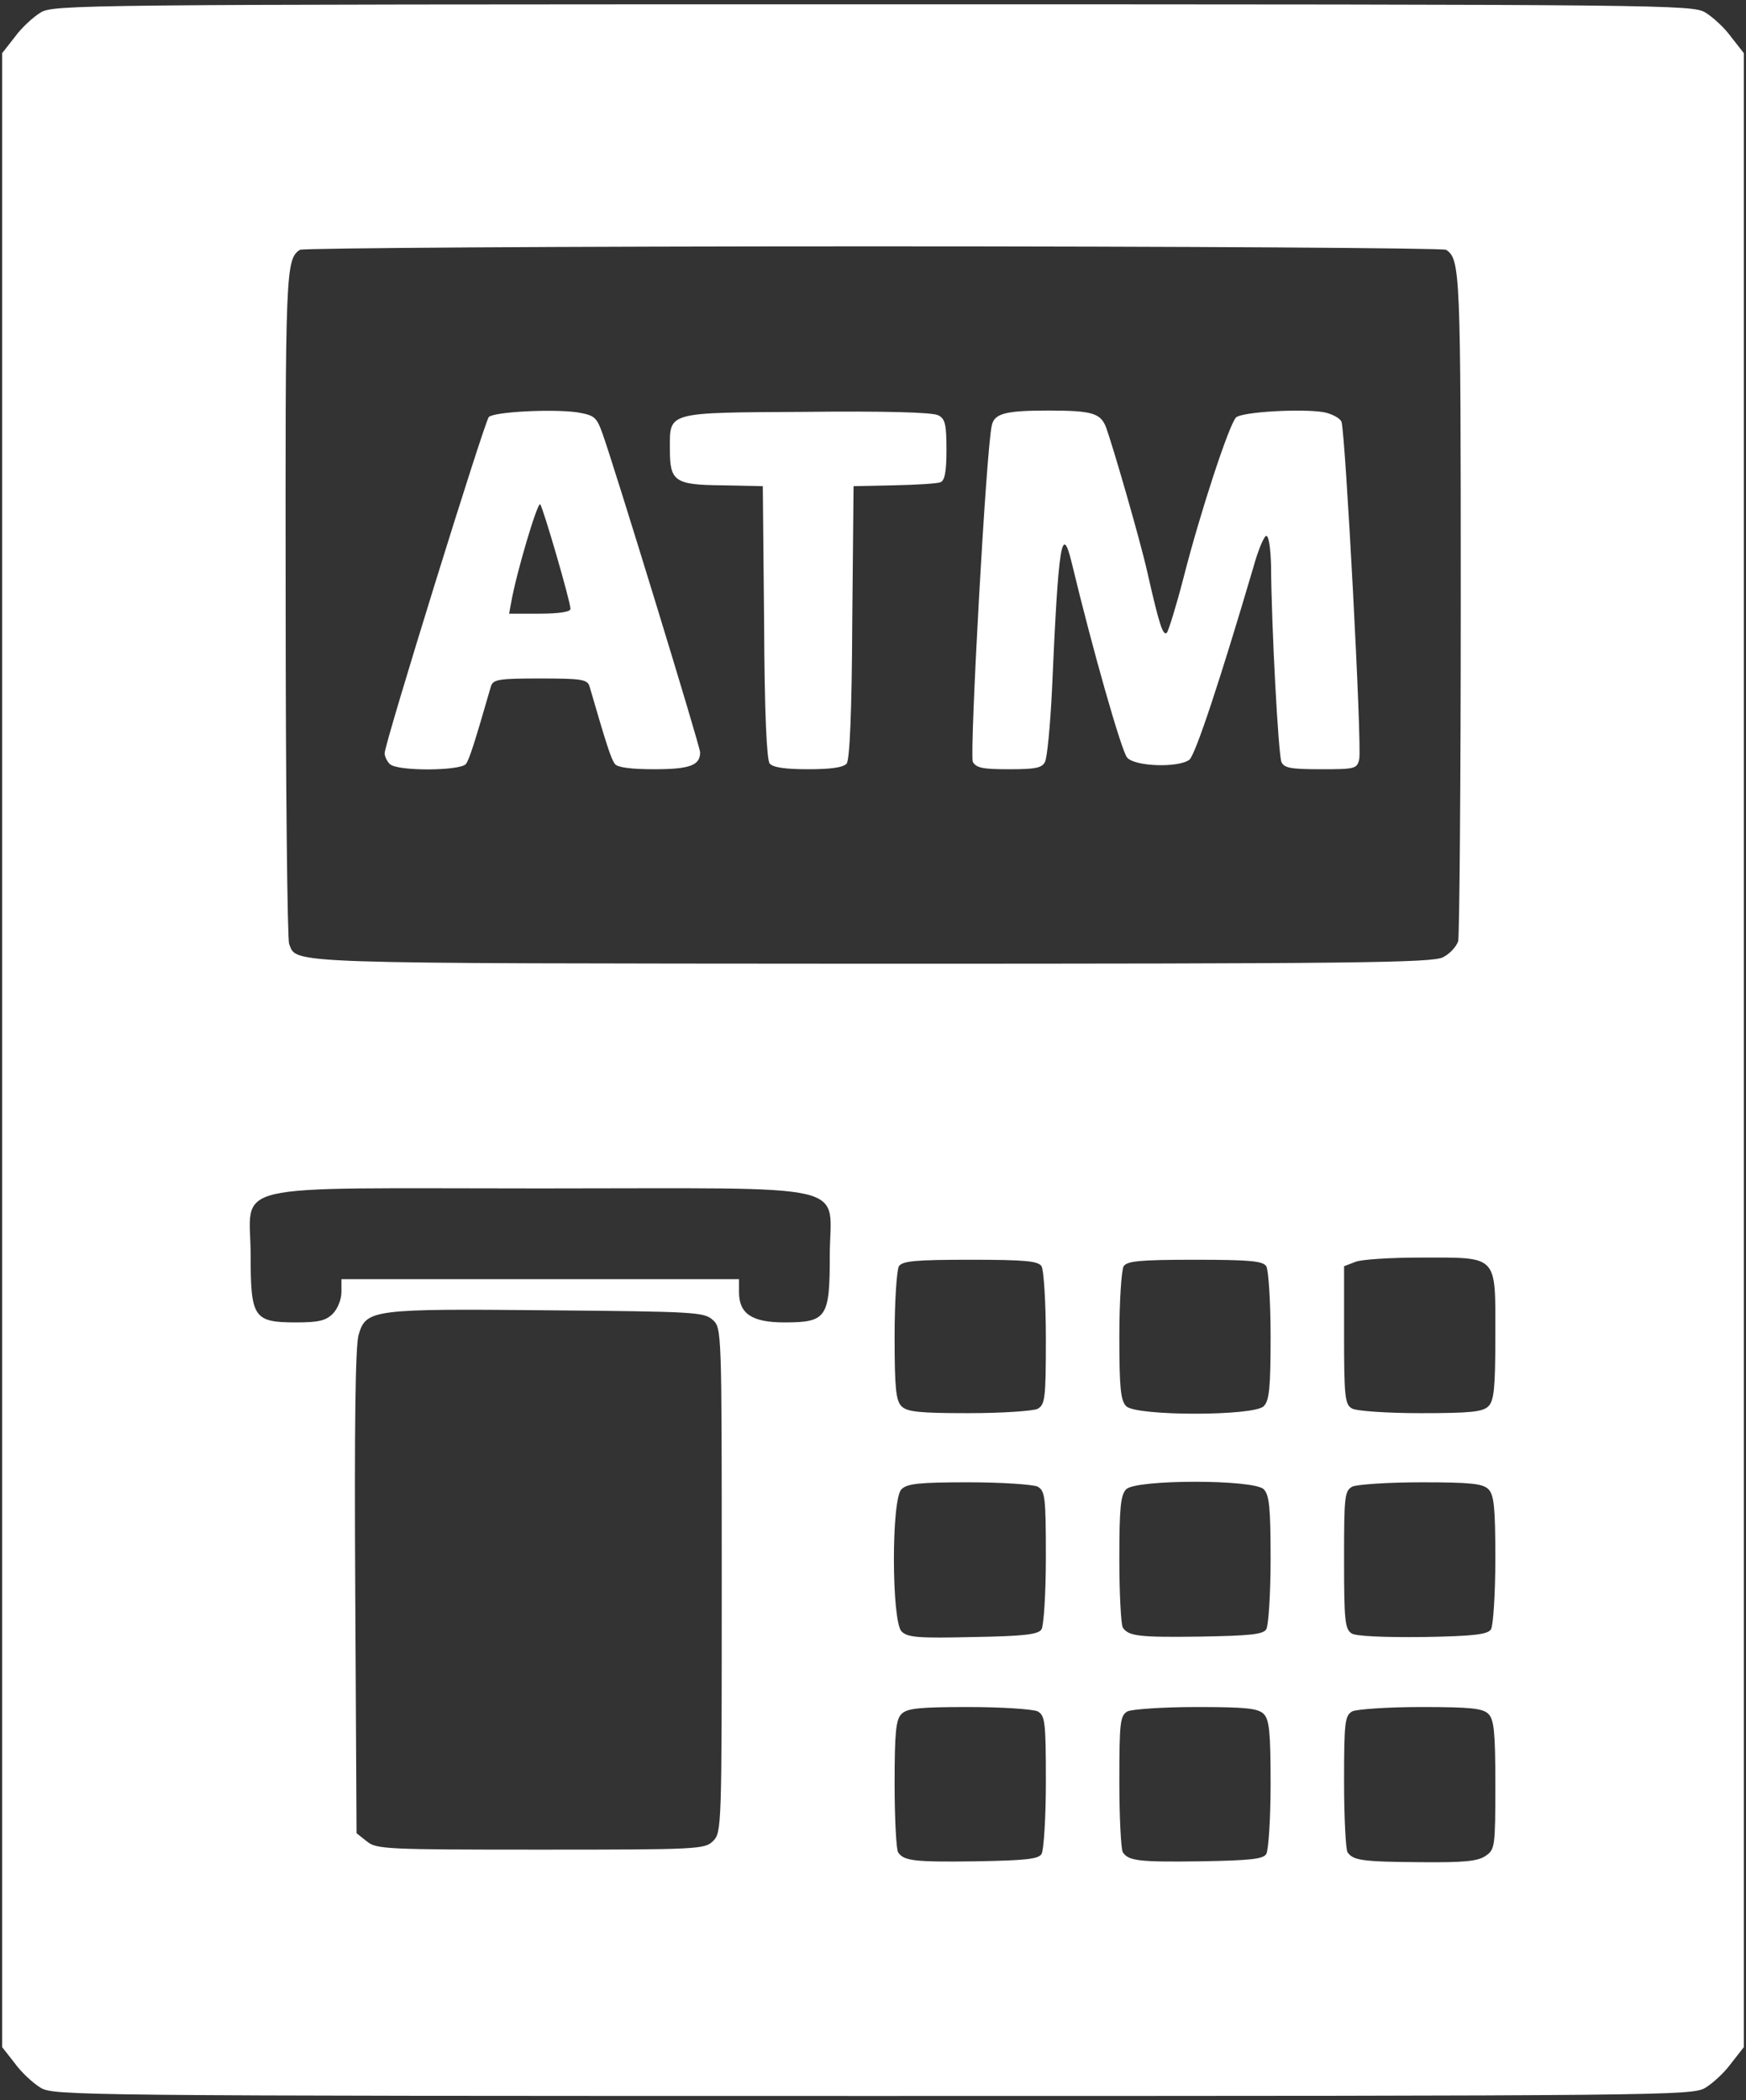
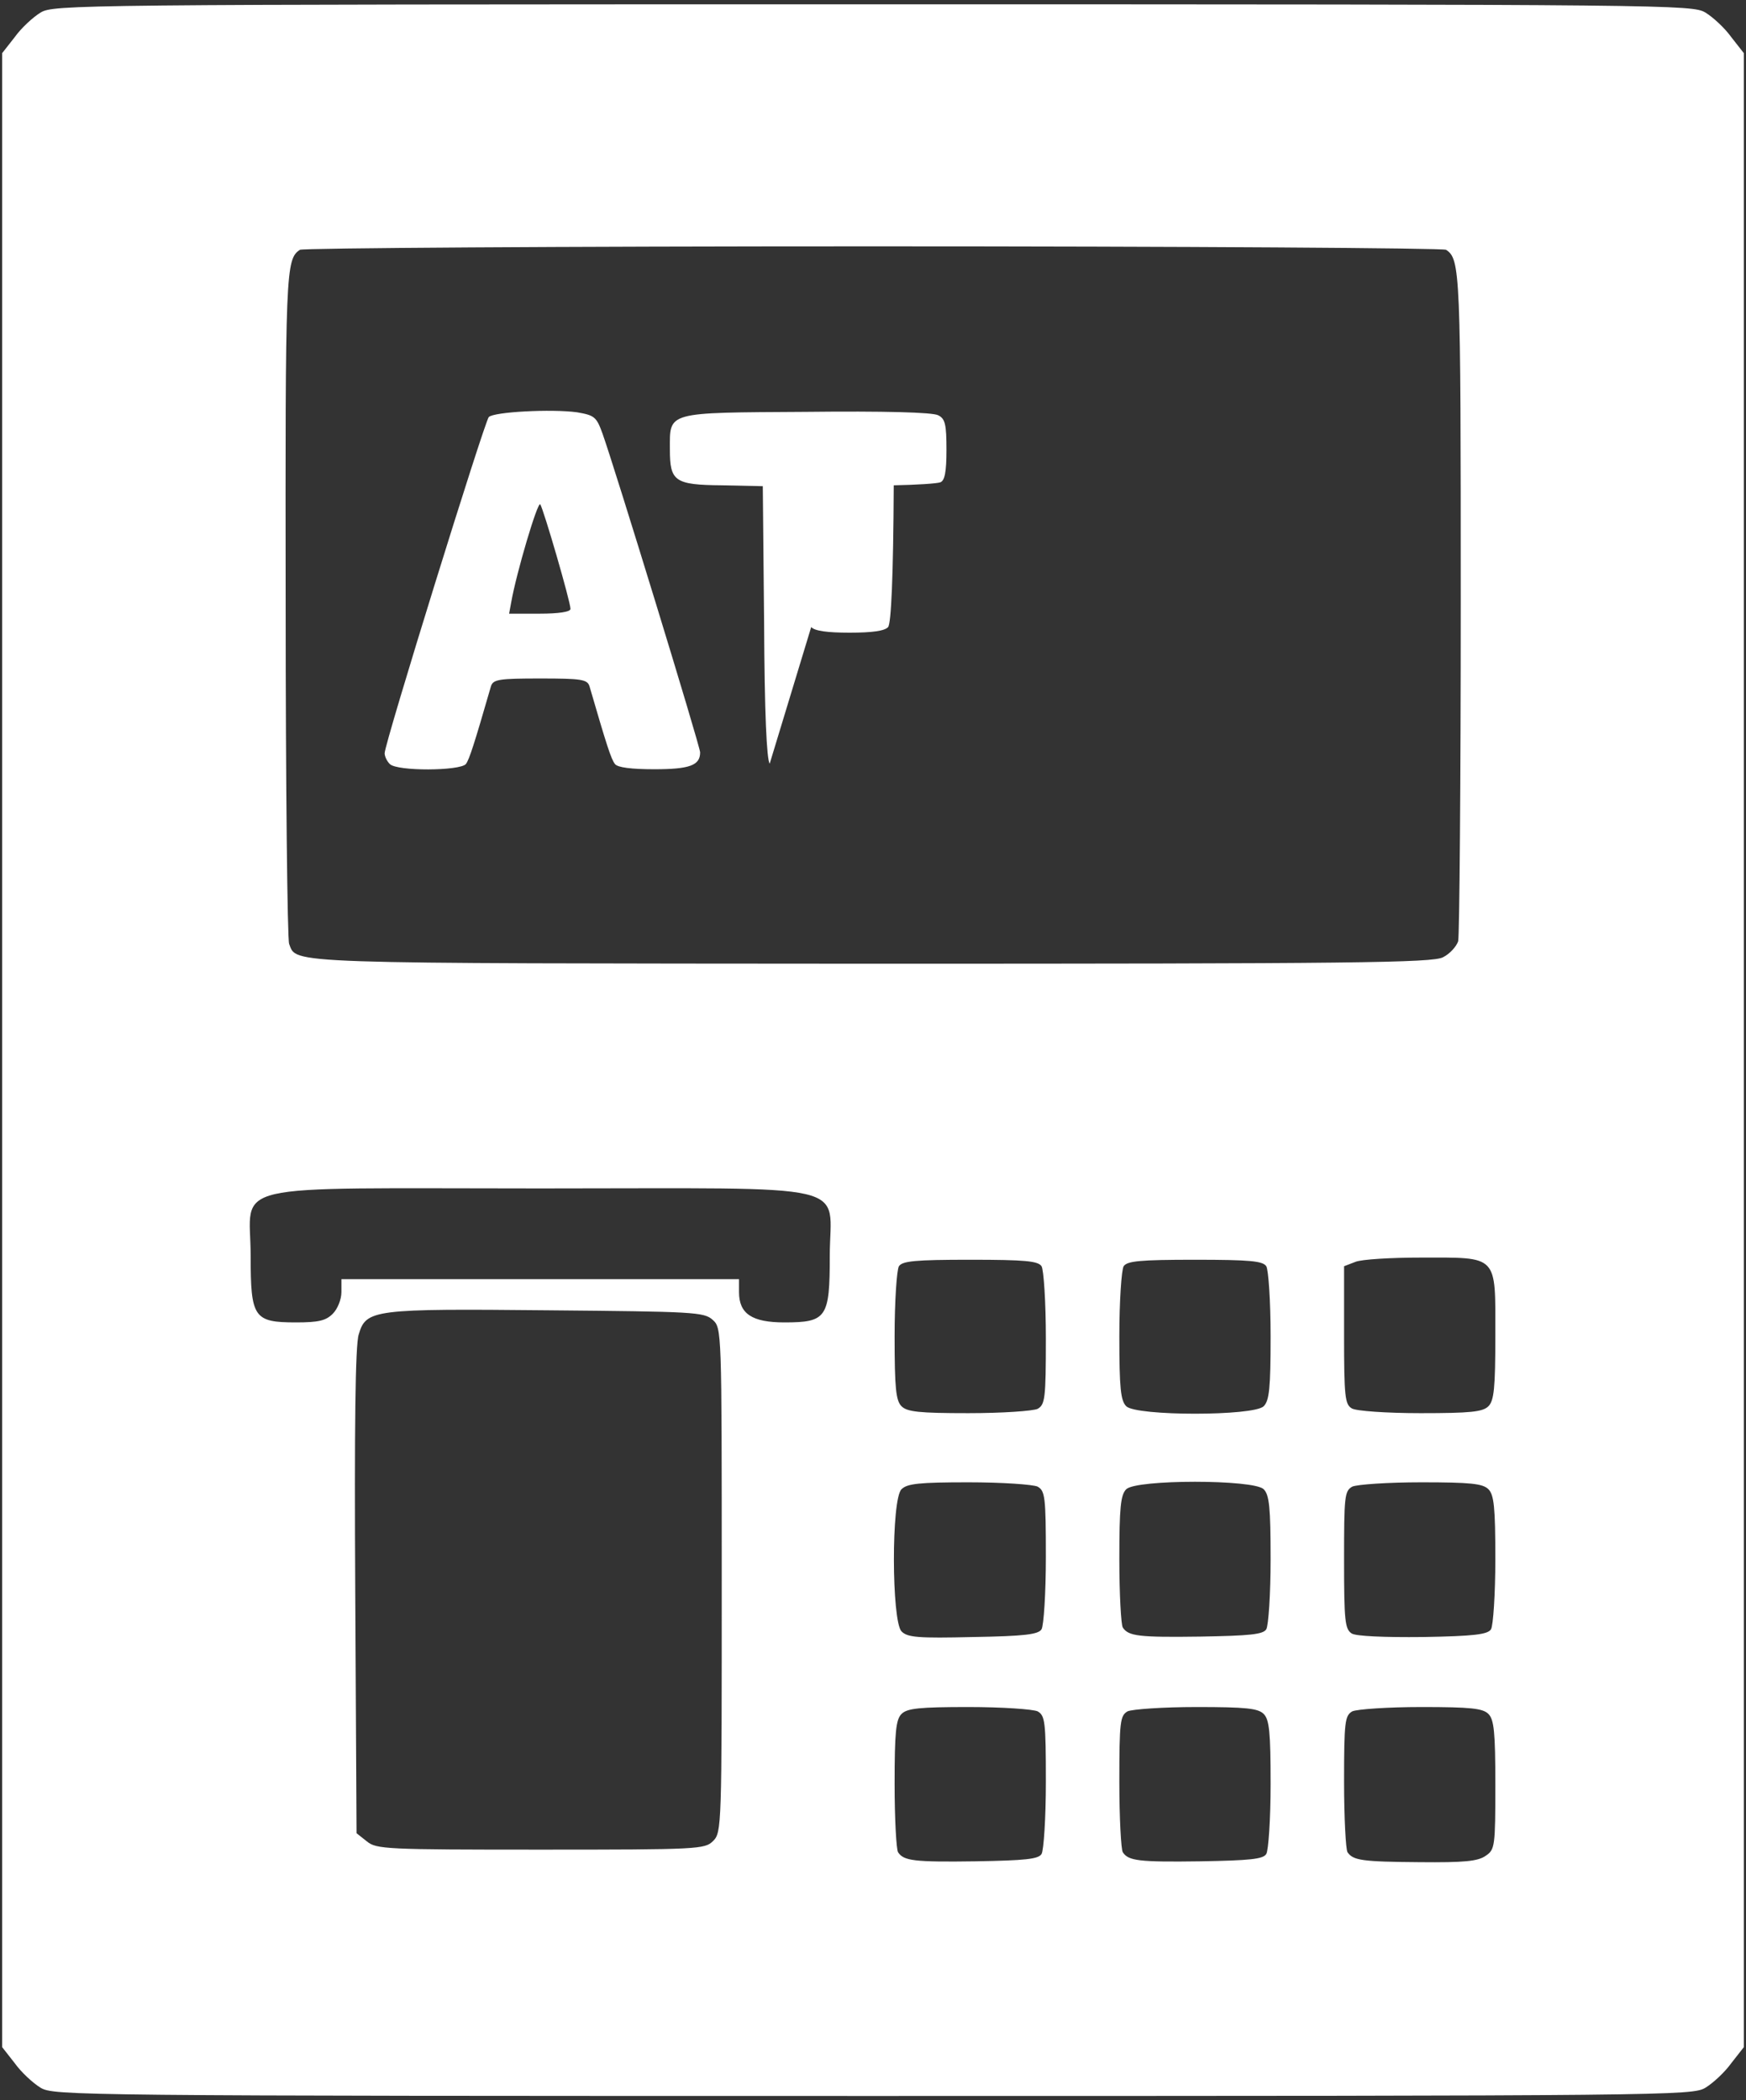
<svg xmlns="http://www.w3.org/2000/svg" version="1.0" width="404px" height="486px" viewBox="0 0 404 486" preserveAspectRatio="xMidYMid meet">
  <rect x="0" y="0" width="404" height="486" fill="#333333" stroke="none" />
  <g fill="#ffffff">
    <path d="M9.4 483.1 c-1.8 -1.1 -4.5 -3.6 -6 -5.7 l-2.9 -3.7 0 -230.7 0 -230.7 2.9 -3.7 c1.5 -2.1 4.2 -4.6 6 -5.7 3 -1.8 7.8 -1.9 192.6 -1.9 184.8 0 189.6 0.1 192.6 1.9 1.8 1.1 4.5 3.6 6 5.7 l2.9 3.7 0 230.7 0 230.7 -2.9 3.7 c-1.5 2.1 -4.2 4.6 -6 5.7 -3 1.8 -7.8 1.9 -192.6 1.9 -184.8 0 -189.6 -0.1 -192.6 -1.9z m231.6 -54.1 c0.5 -0.8 1 -8.3 1 -16.7 0 -14 -0.2 -15.3 -1.9 -16.3 -1.1 -0.5 -8.2 -1 -16 -1 -11.4 0 -14.2 0.3 -15.5 1.6 -1.3 1.3 -1.6 4.2 -1.6 16.2 0 8.1 0.4 15.2 0.8 15.8 1.3 2 3.7 2.3 18 2.1 11.4 -0.2 14.5 -0.5 15.2 -1.7z m52 0 c0.5 -0.8 1 -8.1 1 -16.2 0 -12 -0.3 -14.9 -1.6 -16.2 -1.3 -1.3 -4.1 -1.6 -15.5 -1.6 -7.8 0 -14.9 0.5 -16 1 -1.7 1 -1.9 2.3 -1.9 16.3 0 8.4 0.4 15.7 0.8 16.3 1.3 2 3.7 2.3 18 2.1 11.4 -0.2 14.5 -0.5 15.2 -1.7z m50.8 0.4 c2.1 -1.4 2.2 -2.2 2.2 -16.4 0 -12.2 -0.3 -15.1 -1.6 -16.4 -1.3 -1.3 -4.1 -1.6 -15.5 -1.6 -7.8 0 -14.9 0.5 -16 1 -1.7 1 -1.9 2.3 -1.9 16.3 0 8.4 0.4 15.7 0.8 16.3 1.3 1.9 3.4 2.2 16.7 2.3 10.3 0.1 13.5 -0.2 15.3 -1.5z m-178.8 -3.4 c2 -2 2 -3.3 2 -60.3 0 -58.1 0 -58.4 -2.1 -60.3 -2 -1.8 -4.4 -1.9 -37.8 -2.2 -40.8 -0.4 -42.4 -0.2 -44.1 5.6 -0.8 2.5 -1 21.5 -0.8 59.5 l0.3 55.9 2.4 1.9 c2.2 1.8 4.4 1.9 40.2 1.9 36.6 0 38 -0.1 39.9 -2z m76 -49 c0.5 -0.8 1 -8.3 1 -16.7 0 -14 -0.2 -15.3 -1.9 -16.3 -1.1 -0.5 -8.2 -1 -16 -1 -11.4 0 -14.2 0.3 -15.5 1.6 -2.4 2.3 -2.3 30.5 0 32.9 1.4 1.4 3.8 1.6 16.6 1.3 11.9 -0.2 15.1 -0.6 15.8 -1.8z m52 0 c0.5 -0.8 1 -8.1 1 -16.2 0 -12 -0.3 -14.9 -1.6 -16.2 -2.3 -2.3 -29.5 -2.3 -31.8 0 -1.3 1.3 -1.6 4.2 -1.6 16.2 0 8.1 0.4 15.2 0.8 15.8 1.3 2 3.7 2.3 18 2.1 11.4 -0.2 14.5 -0.5 15.2 -1.7z m52 0 c0.5 -0.8 1 -8.1 1 -16.2 0 -12 -0.3 -14.9 -1.6 -16.2 -1.3 -1.3 -4.1 -1.6 -15.5 -1.6 -7.8 0 -14.9 0.5 -16 1 -1.8 1 -1.9 2.3 -1.9 17 0 14.1 0.2 16 1.8 17 1 0.6 7.4 0.9 16.5 0.8 11.8 -0.2 15 -0.6 15.7 -1.8z m-104.9 -51 c1.7 -1 1.9 -2.3 1.9 -16.3 0 -8.4 -0.5 -15.9 -1 -16.7 -0.8 -1.2 -3.7 -1.5 -16.5 -1.5 -12.8 0 -15.7 0.3 -16.5 1.5 -0.5 0.8 -1 8.1 -1 16.2 0 12 0.3 14.9 1.6 16.2 1.3 1.3 4.1 1.6 15.5 1.6 7.8 0 14.9 -0.5 16 -1z m52.3 -0.6 c1.3 -1.3 1.6 -4.2 1.6 -16.2 0 -8.1 -0.5 -15.4 -1 -16.2 -0.8 -1.2 -3.7 -1.5 -16.5 -1.5 -12.8 0 -15.7 0.3 -16.5 1.5 -0.5 0.8 -1 8.1 -1 16.2 0 12 0.3 14.9 1.6 16.2 2.3 2.3 29.5 2.3 31.8 0z m52 0 c1.3 -1.3 1.6 -4.2 1.6 -16.4 0 -18.8 0.8 -18 -17.2 -18 -6.9 0 -13.8 0.4 -15.2 1 l-2.6 1 0 15.9 c0 14.2 0.2 16.1 1.8 17 0.9 0.6 8.1 1.1 15.9 1.1 11.6 0 14.4 -0.3 15.7 -1.6z m-267.4 -21.4 c1.1 -1.1 2 -3.3 2 -5 l0 -3 46 0 46 0 0 3 c0 5 3 7 10.5 7 9.8 0 10.5 -1.1 10.5 -15.4 0 -17.3 7.4 -15.6 -67 -15.6 -74.4 0 -67 -1.7 -67 15.6 0 14.3 0.7 15.4 10.5 15.4 5.2 0 6.9 -0.4 8.5 -2z m256.9 -82.5 c1.6 -0.8 3.1 -2.5 3.5 -3.7 0.3 -1.3 0.6 -36.6 0.6 -78.6 0 -76.6 -0.1 -79.2 -3.4 -81.4 -0.6 -0.4 -60.3 -0.8 -132.6 -0.8 -72.3 0 -132 0.4 -132.6 0.8 -3.3 2.2 -3.4 4.7 -3.3 81.9 0 42.2 0.4 77.6 0.8 78.7 1.8 4.7 -2.5 4.5 134.9 4.6 111.4 0 129.7 -0.2 132.1 -1.5z" />
    <path d="M90.2 176.8 c-0.7 -0.7 -1.2 -1.8 -1.2 -2.5 0 -2.3 23.1 -76.7 24.1 -77.8 1.2 -1.2 14.5 -1.9 20.4 -1.1 4 0.7 4.5 1 5.9 4.9 2.8 7.8 22.6 72.4 22.6 73.8 0 3 -2.4 3.9 -10.6 3.9 -5.3 0 -8.5 -0.4 -9.1 -1.2 -0.9 -1.1 -2 -4.6 -5.9 -18 -0.5 -1.6 -1.9 -1.8 -11.4 -1.8 -9.5 0 -10.9 0.2 -11.4 1.8 -3.9 13.5 -5 16.9 -5.8 18 -1.4 1.6 -15.9 1.7 -17.6 0z m41.8 -35.9 c0 -1.7 -6.3 -23.3 -7 -24.2 -0.6 -0.7 -5.5 15.8 -6.7 22.6 l-0.5 2.7 7.1 0 c4.3 0 7.1 -0.4 7.1 -1.1z" />
-     <path d="M178.1 176.7 c-0.7 -0.9 -1.2 -11.6 -1.3 -32.8 l-0.3 -31.4 -9.4 -0.2 c-11 -0.1 -12.1 -0.9 -12.1 -8.3 0 -8.8 -1.1 -8.5 31.5 -8.7 18 -0.2 29.4 0.1 30.6 0.8 1.6 0.8 1.9 2.1 1.9 8 0 5.1 -0.4 7.1 -1.4 7.5 -0.8 0.3 -5.6 0.6 -10.8 0.7 l-9.3 0.2 -0.3 31.4 c-0.1 21.2 -0.6 31.9 -1.3 32.8 -0.8 0.9 -3.7 1.3 -8.9 1.3 -5.2 0 -8.1 -0.4 -8.9 -1.3z" />
-     <path d="M225.1 176.3 c-0.8 -1.7 3.1 -72.8 4.4 -77.9 0.6 -2.7 3.1 -3.4 13 -3.4 10.2 0 12.1 0.6 13.4 3.8 1.6 4.4 7.9 26.1 9.6 33.7 2.7 11.9 3.6 14.8 4.5 13.9 0.4 -0.5 2.2 -6.3 3.9 -12.9 3.8 -14.9 10.5 -35.3 12.1 -36.9 1.3 -1.3 15.4 -2.1 20.4 -1.2 1.9 0.4 3.7 1.4 4 2.2 0.9 2.5 4.8 75.5 4.1 78.1 -0.5 2.2 -1 2.3 -8.9 2.3 -7 0 -8.5 -0.3 -9.1 -1.7 -0.7 -1.7 -2.3 -31 -2.4 -45.5 -0.1 -3.8 -0.5 -6.8 -1.1 -6.8 -0.5 0 -1.9 3.3 -3 7.3 -7.6 25.8 -13.4 43.4 -14.8 44.5 -2.5 1.9 -12.6 1.6 -14.4 -0.5 -1.3 -1.5 -8 -25 -12.8 -45 -2.3 -9.5 -3.1 -4.8 -4.6 29.7 -0.4 8 -1.1 15.3 -1.6 16.3 -0.7 1.4 -2.2 1.7 -8.3 1.7 -6.1 0 -7.6 -0.3 -8.4 -1.7z" />
+     <path d="M178.1 176.7 c-0.7 -0.9 -1.2 -11.6 -1.3 -32.8 l-0.3 -31.4 -9.4 -0.2 c-11 -0.1 -12.1 -0.9 -12.1 -8.3 0 -8.8 -1.1 -8.5 31.5 -8.7 18 -0.2 29.4 0.1 30.6 0.8 1.6 0.8 1.9 2.1 1.9 8 0 5.1 -0.4 7.1 -1.4 7.5 -0.8 0.3 -5.6 0.6 -10.8 0.7 c-0.1 21.2 -0.6 31.9 -1.3 32.8 -0.8 0.9 -3.7 1.3 -8.9 1.3 -5.2 0 -8.1 -0.4 -8.9 -1.3z" />
  </g>
</svg>